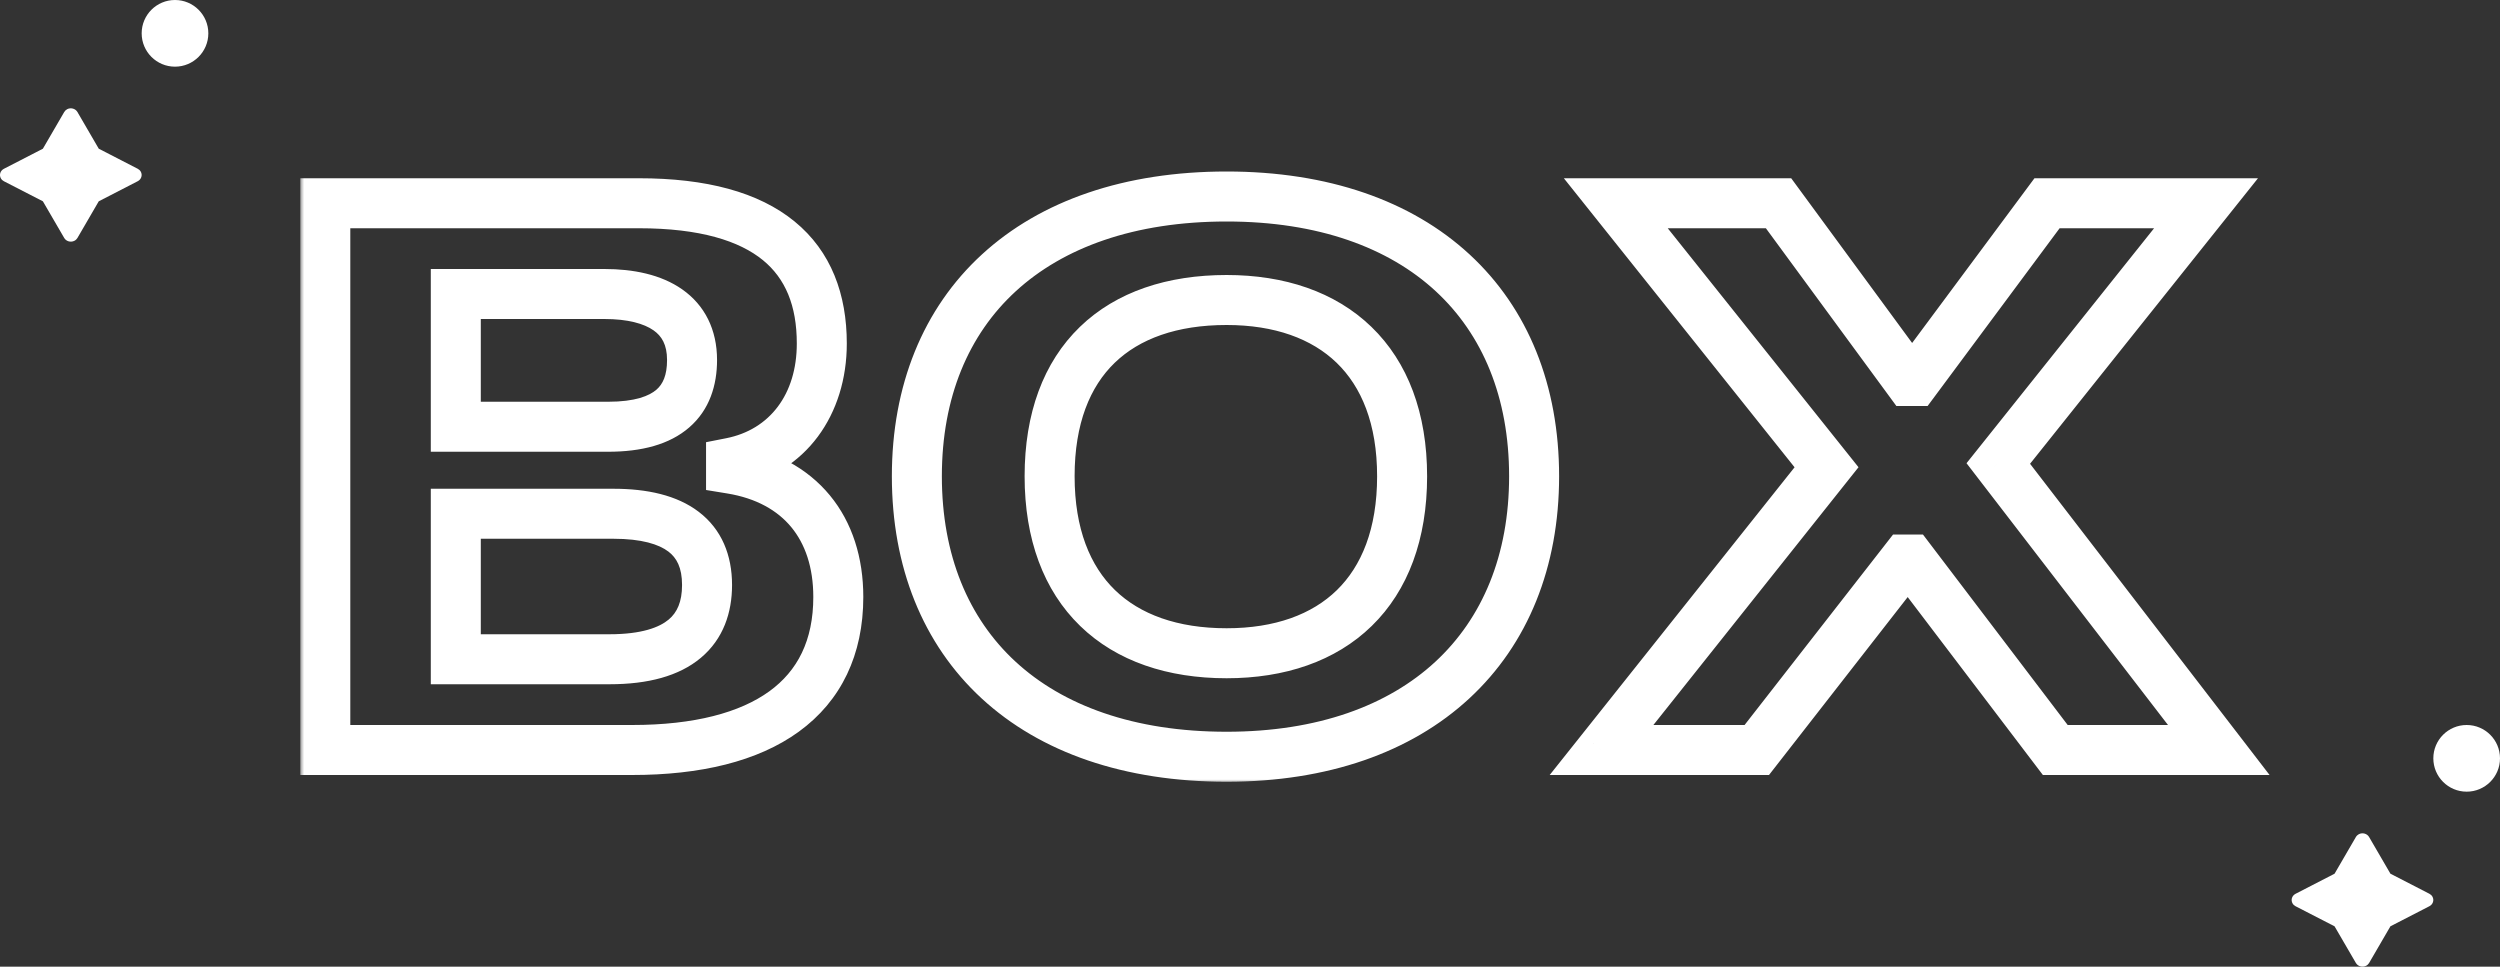
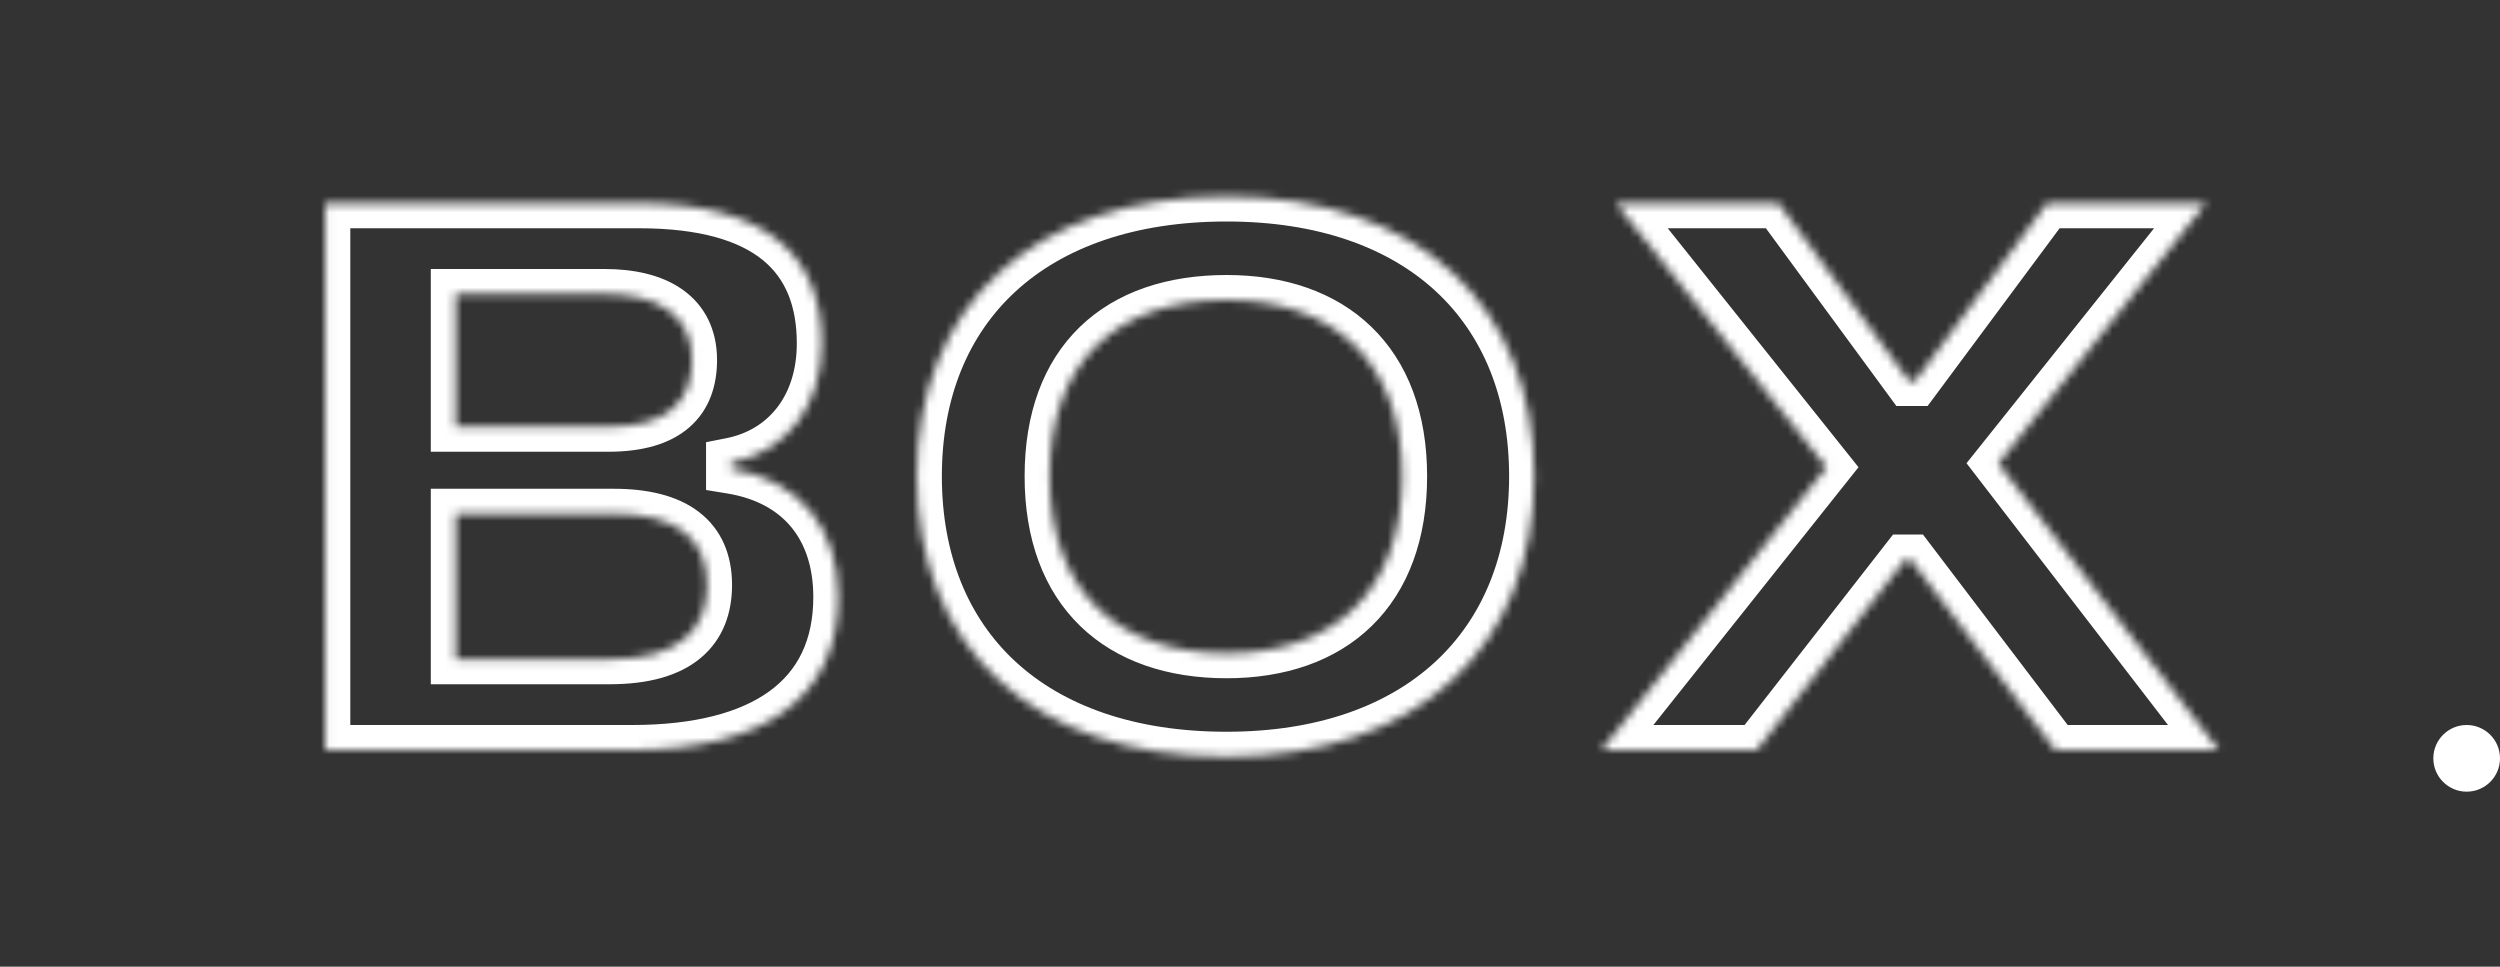
<svg xmlns="http://www.w3.org/2000/svg" width="300" height="116" viewBox="0 0 300 116" fill="none">
  <rect x="0" y="0" width="300" height="116" fill="#333333" stroke="none" />
  <mask id="path-1-outside-1_2101_188" maskUnits="userSpaceOnUse" x="36" y="20" width="237" height="74" fill="black">
-     <rect fill="white" x="36" y="20" width="237" height="74" />
    <path d="M39.036 90V24.39H76.656C92.136 24.39 98.616 30.78 98.616 41.22C98.616 48.51 94.566 54.18 87.726 55.53V56.25C96.006 57.6 100.596 63.36 100.596 71.64C100.596 83.79 91.506 90 75.846 90H39.036ZM54.696 51.21H72.966C80.256 51.21 83.046 48.06 83.046 43.2C83.046 37.71 78.816 35.28 72.516 35.28H54.696V51.21ZM54.696 79.11H73.146C81.606 79.11 84.846 75.51 84.846 70.2C84.846 64.53 81.066 61.65 73.596 61.65H54.696V79.11ZM147.193 90.81C123.793 90.81 110.023 77.49 110.023 57.15C110.023 36.81 123.883 23.58 147.193 23.58C170.323 23.58 184.093 36.81 184.093 57.15C184.093 77.49 170.233 90.81 147.193 90.81ZM147.193 78.39C159.973 78.39 168.253 71.01 168.253 57.15C168.253 43.29 159.883 36 147.193 36C134.143 36 125.953 43.29 125.953 57.15C125.953 71.01 134.233 78.39 147.193 78.39ZM192.184 90L219.184 56.07L193.894 24.39H213.424L229.084 45.72H229.804L245.644 24.39H264.724L239.794 55.62L266.254 90H246.634L229.264 67.14H228.634L210.814 90H192.184Z" />
  </mask>
  <path d="M39.036 90H36.036V93H39.036V90ZM39.036 24.39V21.39H36.036V24.39H39.036ZM87.726 55.53L87.145 52.587L84.726 53.064V55.53H87.726ZM87.726 56.25H84.726V58.8L87.243 59.211L87.726 56.25ZM54.696 51.21H51.696V54.21H54.696V51.21ZM54.696 35.28V32.28H51.696V35.28H54.696ZM54.696 79.11H51.696V82.11H54.696V79.11ZM54.696 61.65V58.65H51.696V61.65H54.696ZM42.036 90V24.39H36.036V90H42.036ZM39.036 27.39H76.656V21.39H39.036V27.39ZM76.656 27.39C84.057 27.39 88.745 28.929 91.544 31.214C94.229 33.406 95.616 36.652 95.616 41.22H101.616C101.616 35.348 99.763 30.179 95.338 26.566C91.027 23.046 84.735 21.39 76.656 21.39V27.39ZM95.616 41.22C95.616 47.321 92.353 51.559 87.145 52.587L88.307 58.473C96.779 56.801 101.616 49.699 101.616 41.22H95.616ZM84.726 55.53V56.25H90.726V55.53H84.726ZM87.243 59.211C90.784 59.788 93.303 61.259 94.953 63.256C96.61 65.264 97.596 68.058 97.596 71.64H103.596C103.596 66.942 102.287 62.716 99.579 59.436C96.864 56.146 92.948 54.062 88.209 53.289L87.243 59.211ZM97.596 71.64C97.596 76.869 95.695 80.506 92.331 82.949C88.816 85.501 83.35 87 75.846 87V93C84.001 93 90.911 91.394 95.856 87.804C100.951 84.104 103.596 78.561 103.596 71.64H97.596ZM75.846 87H39.036V93H75.846V87ZM54.696 54.21H72.966V48.21H54.696V54.21ZM72.966 54.21C76.974 54.21 80.33 53.353 82.705 51.294C85.163 49.163 86.046 46.209 86.046 43.2H80.046C80.046 45.051 79.534 46.102 78.774 46.761C77.932 47.492 76.248 48.21 72.966 48.21V54.21ZM86.046 43.2C86.046 39.569 84.584 36.631 81.866 34.725C79.314 32.935 75.977 32.28 72.516 32.28V38.28C75.355 38.28 77.283 38.84 78.421 39.638C79.393 40.319 80.046 41.342 80.046 43.2H86.046ZM72.516 32.28H54.696V38.28H72.516V32.28ZM51.696 35.28V51.21H57.696V35.28H51.696ZM54.696 82.11H73.146V76.11H54.696V82.11ZM73.146 82.11C77.733 82.11 81.47 81.144 84.094 78.946C86.817 76.667 87.846 73.488 87.846 70.2H81.846C81.846 72.222 81.255 73.498 80.243 74.346C79.132 75.276 77.019 76.11 73.146 76.11V82.11ZM87.846 70.2C87.846 66.636 86.615 63.522 83.838 61.411C81.213 59.414 77.635 58.65 73.596 58.65V64.65C77.027 64.65 79.074 65.326 80.206 66.187C81.188 66.933 81.846 68.094 81.846 70.2H87.846ZM73.596 58.65H54.696V64.65H73.596V58.65ZM51.696 61.65V79.11H57.696V61.65H51.696ZM147.193 87.81C136.052 87.81 127.552 84.645 121.867 79.402C116.207 74.183 113.023 66.616 113.023 57.15H107.023C107.023 68.024 110.724 77.287 117.799 83.813C124.849 90.315 134.934 93.81 147.193 93.81V87.81ZM113.023 57.15C113.023 47.69 116.225 40.148 121.894 34.949C127.591 29.724 136.094 26.58 147.193 26.58V20.58C134.982 20.58 124.899 24.051 117.839 30.526C110.751 37.027 107.023 46.27 107.023 57.15H113.023ZM147.193 26.58C158.196 26.58 166.628 29.72 172.281 34.941C177.909 40.139 181.093 47.684 181.093 57.15H187.093C187.093 46.276 183.392 37.036 176.352 30.534C169.337 24.055 159.32 20.58 147.193 20.58V26.58ZM181.093 57.15C181.093 66.611 177.889 74.182 172.245 79.406C166.577 84.652 158.143 87.81 147.193 87.81V93.81C159.283 93.81 169.298 90.308 176.321 83.809C183.366 77.288 187.093 68.029 187.093 57.15H181.093ZM147.193 81.39C154.15 81.39 160.245 79.373 164.61 75.115C168.989 70.844 171.253 64.683 171.253 57.15H165.253C165.253 63.477 163.377 67.936 160.42 70.82C157.451 73.717 153.015 75.39 147.193 75.39V81.39ZM171.253 57.15C171.253 49.607 168.96 43.466 164.566 39.22C160.19 34.991 154.1 33 147.193 33V39C152.975 39 157.415 40.654 160.397 43.535C163.361 46.399 165.253 50.833 165.253 57.15H171.253ZM147.193 33C140.125 33 133.981 34.981 129.594 39.22C125.19 43.476 122.953 49.625 122.953 57.15H128.953C128.953 50.815 130.81 46.389 133.764 43.535C136.734 40.664 141.211 39 147.193 39V33ZM122.953 57.15C122.953 64.683 125.217 70.849 129.625 75.121C134.016 79.379 140.156 81.39 147.193 81.39V75.39C141.27 75.39 136.79 73.711 133.801 70.814C130.828 67.931 128.953 63.477 128.953 57.15H122.953ZM192.184 90L189.837 88.132L185.963 93H192.184V90ZM219.184 56.07L221.532 57.938L223.021 56.067L221.529 54.198L219.184 56.07ZM193.894 24.39V21.39H187.661L191.55 26.262L193.894 24.39ZM213.424 24.39L215.843 22.615L214.944 21.39H213.424V24.39ZM229.084 45.72L226.666 47.495L227.565 48.72H229.084V45.72ZM229.804 45.72V48.72H231.313L232.213 47.509L229.804 45.72ZM245.644 24.39V21.39H244.135L243.236 22.601L245.644 24.39ZM264.724 24.39L267.069 26.262L270.958 21.39H264.724V24.39ZM239.794 55.62L237.45 53.748L235.983 55.586L237.417 57.45L239.794 55.62ZM266.254 90V93H272.349L268.632 88.17L266.254 90ZM246.634 90L244.246 91.815L245.146 93H246.634V90ZM229.264 67.14L231.653 65.325L230.753 64.14H229.264V67.14ZM228.634 67.14V64.14H227.169L226.268 65.296L228.634 67.14ZM210.814 90V93H212.28L213.18 91.844L210.814 90ZM194.532 91.868L221.532 57.938L216.837 54.202L189.837 88.132L194.532 91.868ZM221.529 54.198L196.239 22.518L191.55 26.262L216.84 57.942L221.529 54.198ZM193.894 27.39H213.424V21.39H193.894V27.39ZM211.006 26.165L226.666 47.495L231.503 43.945L215.843 22.615L211.006 26.165ZM229.084 48.72H229.804V42.72H229.084V48.72ZM232.213 47.509L248.053 26.179L243.236 22.601L227.396 43.931L232.213 47.509ZM245.644 27.39H264.724V21.39H245.644V27.39ZM262.38 22.518L237.45 53.748L242.139 57.492L267.069 26.262L262.38 22.518ZM237.417 57.45L263.877 91.83L268.632 88.17L242.172 53.79L237.417 57.45ZM266.254 87H246.634V93H266.254V87ZM249.023 88.185L231.653 65.325L226.876 68.955L244.246 91.815L249.023 88.185ZM229.264 64.14H228.634V70.14H229.264V64.14ZM226.268 65.296L208.448 88.156L213.18 91.844L231 68.984L226.268 65.296ZM210.814 87H192.184V93H210.814V87Z" fill="white" mask="url(#path-1-outside-1_2101_188)" />
  <g clip-path="url(#clip0_2101_188)">
-     <path d="M282.706 100.443L280.146 104.846L275.468 107.256C275.029 107.481 274.87 107.999 275.109 108.412C275.192 108.556 275.318 108.671 275.468 108.749L280.146 111.156L282.706 115.556C282.945 115.968 283.496 116.118 283.934 115.893C284.087 115.815 284.21 115.696 284.293 115.556L286.85 111.156L291.528 108.746C291.966 108.521 292.126 108.003 291.887 107.59C291.804 107.446 291.677 107.331 291.528 107.253L286.85 104.843L284.29 100.44C284.051 100.028 283.499 99.878 283.061 100.103C282.915 100.181 282.789 100.299 282.706 100.443Z" fill="white" />
+     <path d="M282.706 100.443L280.146 104.846L275.468 107.256C275.029 107.481 274.87 107.999 275.109 108.412C275.192 108.556 275.318 108.671 275.468 108.749L280.146 111.156L282.706 115.556C282.945 115.968 283.496 116.118 283.934 115.893C284.087 115.815 284.21 115.696 284.293 115.556L286.85 111.156C291.966 108.521 292.126 108.003 291.887 107.59C291.804 107.446 291.677 107.331 291.528 107.253L286.85 104.843L284.29 100.44C284.051 100.028 283.499 99.878 283.061 100.103C282.915 100.181 282.789 100.299 282.706 100.443Z" fill="white" />
  </g>
  <g clip-path="url(#clip1_2101_188)">
-     <path d="M7.706 13.443L5.146 17.846L0.468 20.256C0.029 20.481 -0.13 20.999 0.109 21.412C0.192 21.556 0.318 21.671 0.468 21.749L5.146 24.156L7.706 28.556C7.945 28.968 8.496 29.118 8.934 28.893C9.087 28.815 9.21 28.696 9.293 28.556L11.85 24.156L16.528 21.746C16.966 21.521 17.126 21.003 16.887 20.59C16.803 20.446 16.677 20.331 16.528 20.253L11.85 17.843L9.29 13.44C9.051 13.028 8.499 12.878 8.061 13.103C7.915 13.181 7.789 13.299 7.706 13.443Z" fill="white" />
-   </g>
+     </g>
  <circle cx="296" cy="91" r="4" fill="white" />
-   <circle cx="21" cy="4" r="4" fill="white" />
  <defs>
    <clipPath id="clip0_2101_188">
-       <rect width="17" height="16" fill="white" transform="matrix(-1 0 0 1 292 100)" />
-     </clipPath>
+       </clipPath>
    <clipPath id="clip1_2101_188">
      <rect width="17" height="16" fill="white" transform="matrix(-1 0 0 1 17 13)" />
    </clipPath>
  </defs>
</svg>